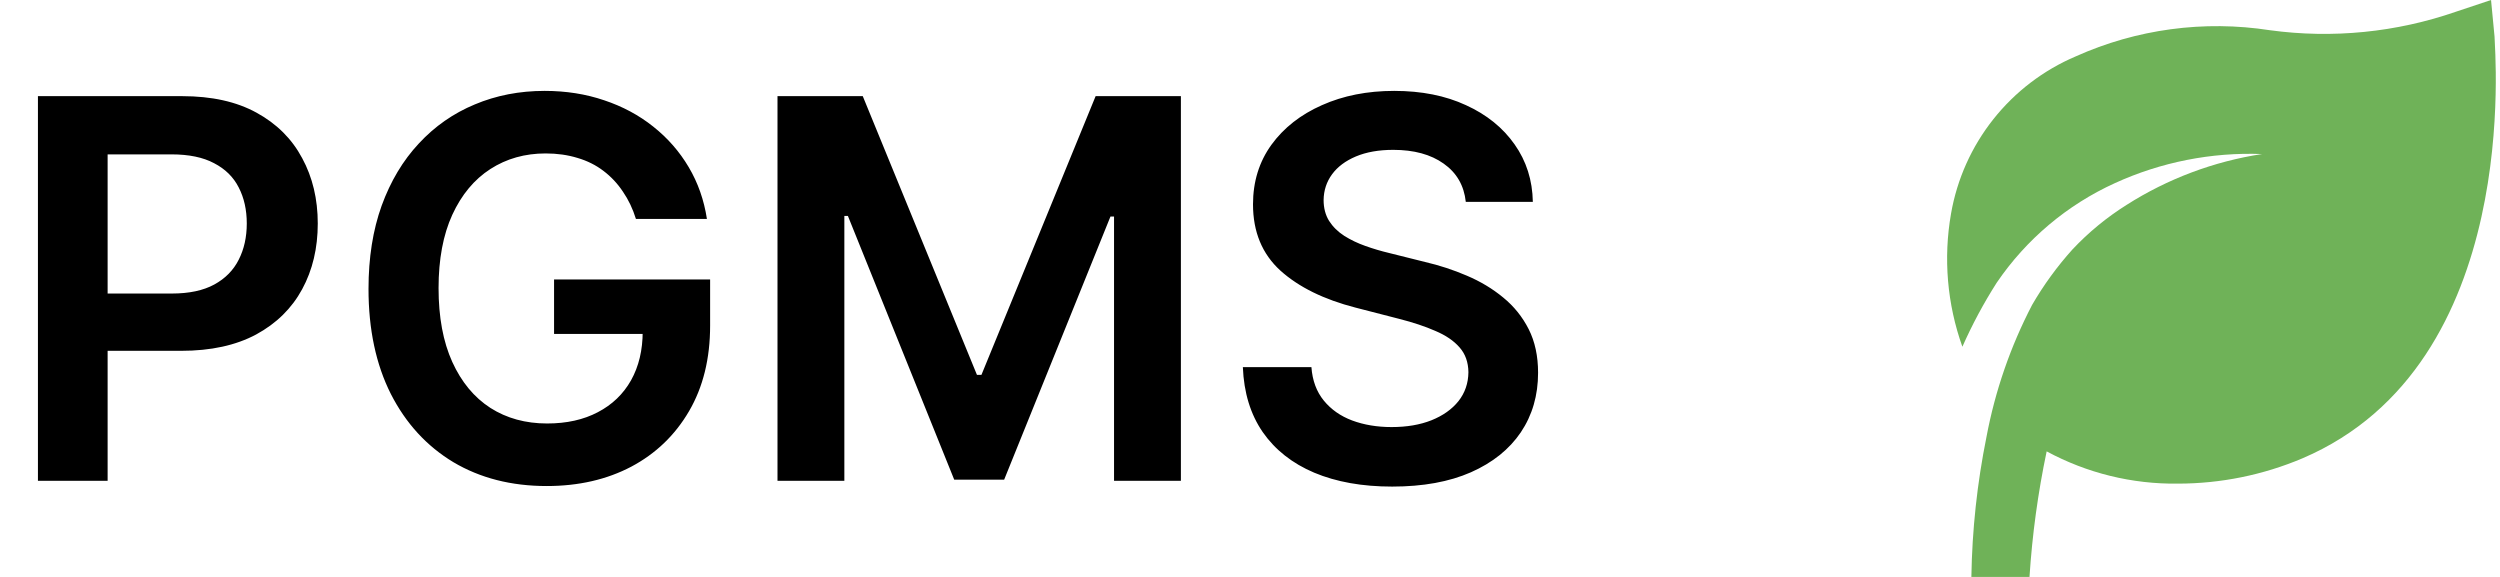
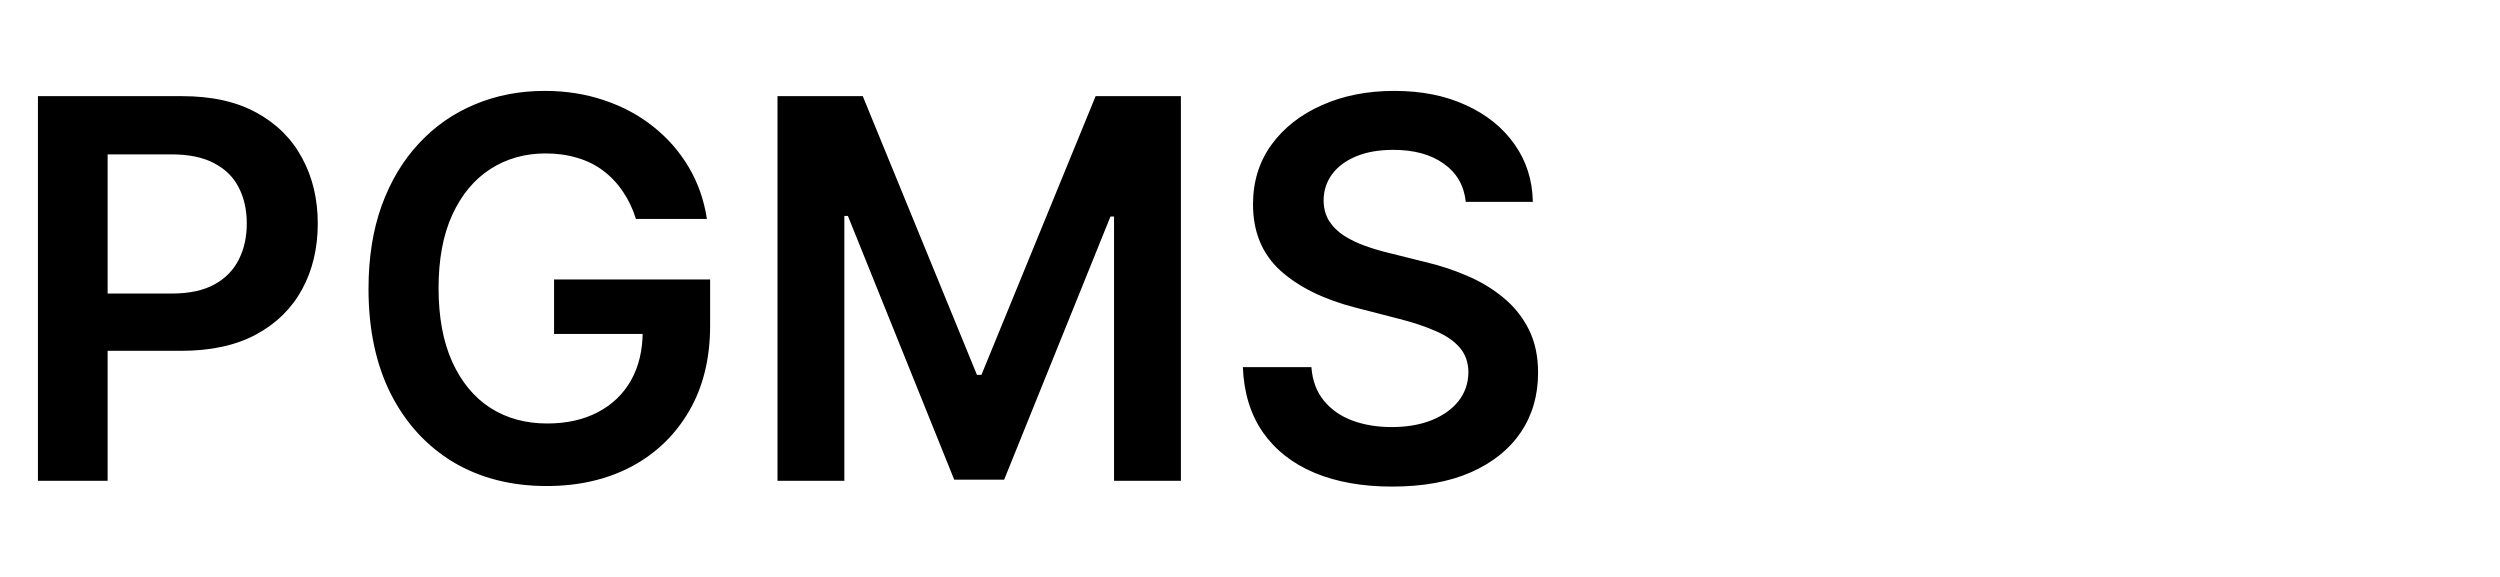
<svg xmlns="http://www.w3.org/2000/svg" width="104" height="24" viewBox="0 0 104 24" fill="none">
  <path d="M1.578 20V4H7.578C8.807 4 9.839 4.229 10.672 4.688C11.51 5.146 12.143 5.776 12.57 6.578C13.003 7.375 13.219 8.281 13.219 9.297C13.219 10.323 13.003 11.234 12.57 12.031C12.138 12.828 11.5 13.456 10.656 13.914C9.812 14.367 8.773 14.594 7.539 14.594H3.562V12.211H7.148C7.867 12.211 8.456 12.086 8.914 11.836C9.372 11.586 9.711 11.242 9.93 10.805C10.154 10.367 10.266 9.865 10.266 9.297C10.266 8.729 10.154 8.229 9.93 7.797C9.711 7.365 9.37 7.029 8.906 6.789C8.448 6.544 7.857 6.422 7.133 6.422H4.477V20H1.578ZM26.455 9.109C26.325 8.688 26.145 8.31 25.916 7.977C25.692 7.638 25.421 7.349 25.104 7.109C24.791 6.87 24.432 6.69 24.025 6.57C23.619 6.445 23.176 6.383 22.697 6.383C21.838 6.383 21.072 6.599 20.4 7.031C19.729 7.464 19.2 8.099 18.814 8.938C18.434 9.771 18.244 10.787 18.244 11.984C18.244 13.193 18.434 14.216 18.814 15.055C19.195 15.893 19.723 16.531 20.4 16.969C21.078 17.401 21.864 17.617 22.76 17.617C23.572 17.617 24.275 17.461 24.869 17.148C25.468 16.836 25.929 16.393 26.252 15.82C26.575 15.242 26.736 14.565 26.736 13.789L27.393 13.891H23.049V11.625H29.541V13.547C29.541 14.917 29.249 16.102 28.666 17.102C28.083 18.102 27.281 18.872 26.26 19.414C25.239 19.951 24.067 20.219 22.744 20.219C21.27 20.219 19.976 19.888 18.861 19.227C17.752 18.56 16.885 17.615 16.26 16.391C15.64 15.162 15.33 13.703 15.33 12.016C15.33 10.724 15.512 9.57 15.877 8.555C16.247 7.539 16.762 6.677 17.424 5.969C18.085 5.255 18.861 4.714 19.752 4.344C20.643 3.969 21.611 3.781 22.658 3.781C23.544 3.781 24.369 3.911 25.135 4.172C25.9 4.427 26.58 4.792 27.174 5.266C27.773 5.74 28.265 6.302 28.65 6.953C29.036 7.604 29.288 8.323 29.408 9.109H26.455ZM32.344 4H35.891L40.641 15.594H40.828L45.578 4H49.125V20H46.344V9.008H46.195L41.773 19.953H39.695L35.273 8.984H35.125V20H32.344V4ZM60.977 8.398C60.904 7.716 60.596 7.185 60.055 6.805C59.518 6.424 58.82 6.234 57.961 6.234C57.357 6.234 56.839 6.326 56.406 6.508C55.974 6.69 55.643 6.938 55.414 7.25C55.185 7.562 55.068 7.919 55.062 8.32C55.062 8.654 55.138 8.943 55.289 9.188C55.445 9.432 55.656 9.641 55.922 9.812C56.188 9.979 56.482 10.12 56.805 10.234C57.128 10.349 57.453 10.445 57.781 10.523L59.281 10.898C59.885 11.039 60.466 11.229 61.023 11.469C61.586 11.708 62.089 12.01 62.531 12.375C62.979 12.74 63.333 13.18 63.594 13.695C63.854 14.211 63.984 14.815 63.984 15.508C63.984 16.445 63.745 17.271 63.266 17.984C62.786 18.693 62.094 19.247 61.188 19.648C60.286 20.044 59.195 20.242 57.914 20.242C56.669 20.242 55.589 20.049 54.672 19.664C53.76 19.279 53.047 18.716 52.531 17.977C52.021 17.237 51.745 16.336 51.703 15.273H54.555C54.596 15.831 54.768 16.294 55.07 16.664C55.372 17.034 55.766 17.31 56.25 17.492C56.74 17.674 57.286 17.766 57.891 17.766C58.521 17.766 59.073 17.672 59.547 17.484C60.026 17.292 60.401 17.026 60.672 16.688C60.943 16.344 61.081 15.943 61.086 15.484C61.081 15.068 60.958 14.724 60.719 14.453C60.479 14.177 60.143 13.948 59.711 13.766C59.284 13.578 58.784 13.412 58.211 13.266L56.391 12.797C55.073 12.458 54.031 11.945 53.266 11.258C52.505 10.565 52.125 9.646 52.125 8.5C52.125 7.557 52.38 6.732 52.891 6.023C53.406 5.315 54.107 4.766 54.992 4.375C55.878 3.979 56.88 3.781 58 3.781C59.135 3.781 60.13 3.979 60.984 4.375C61.844 4.766 62.518 5.31 63.008 6.008C63.497 6.701 63.75 7.497 63.766 8.398H60.977Z" fill="black" />
-   <path d="M103.773 1.523L103.627 0L102.177 0.484C99.69 1.348 97.035 1.613 94.426 1.257C91.686 0.832 88.88 1.21 86.35 2.346C85.008 2.917 83.831 3.815 82.925 4.957C82.019 6.099 81.413 7.45 81.163 8.887C80.838 10.742 81.001 12.65 81.635 14.424C82.043 13.503 82.519 12.614 83.061 11.764C84.29 9.956 85.992 8.522 87.982 7.617C89.899 6.742 91.994 6.328 94.1 6.408C92.095 6.715 90.177 7.435 88.466 8.524C87.641 9.042 86.885 9.664 86.217 10.374C85.578 11.083 85.015 11.857 84.536 12.683C83.637 14.41 82.998 16.259 82.638 18.172C82.25 20.091 82.04 22.042 82.009 24H84.427C84.541 22.244 84.779 20.499 85.141 18.777C86.818 19.683 88.7 20.145 90.606 20.119C92.384 20.118 94.143 19.76 95.781 19.067C104.982 15.137 103.773 2.068 103.773 1.523Z" fill="#6FB258" />
</svg>